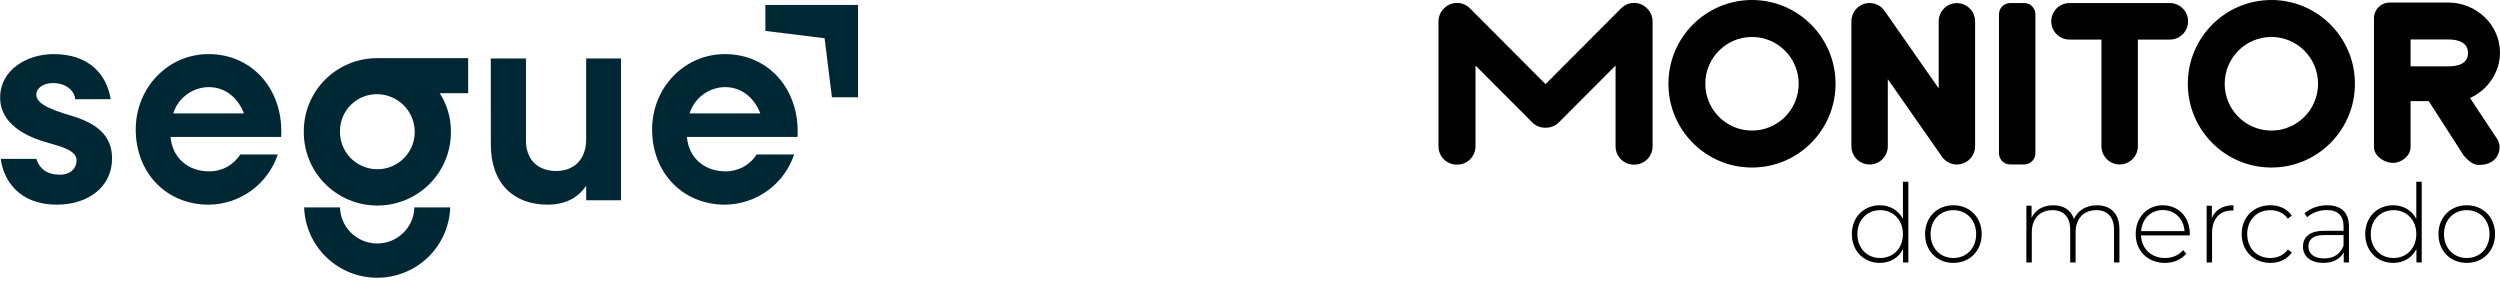
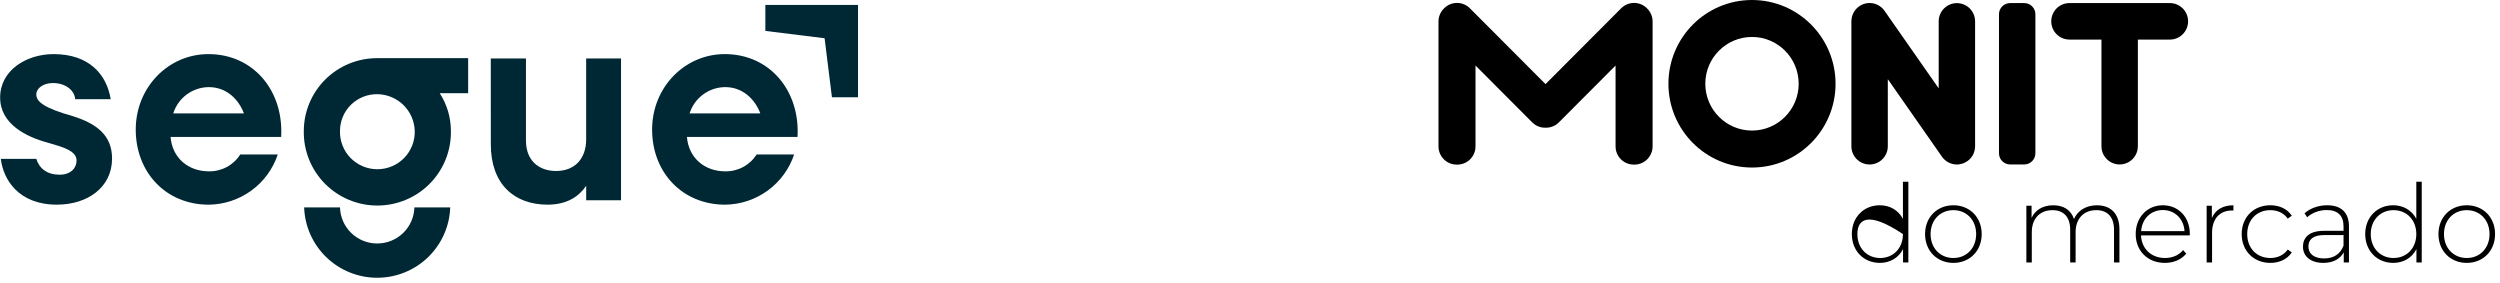
<svg xmlns="http://www.w3.org/2000/svg" width="336" height="38" viewBox="0 0 336 38" fill="none">
  <g clip-path="url(#clip0_159_188)">
-     <path d="M333.527 22.157C332.8 22.208 332.229 22.157 331.138 20.924L326.419 13.588H323.982V19.735C323.982 20.928 322.806 21.89 321.617 21.89C320.427 21.89 319.063 20.948 319.063 19.791V2.443C319.063 1.288 319.99 0.344 321.183 0.344H329.092C330.919 0.344 332.651 1.074 333.965 2.327C335.28 3.613 335.999 5.306 335.999 7.087C335.999 8.868 335.251 10.535 333.966 11.818C333.375 12.383 332.667 12.853 331.972 13.172L335.609 18.66C335.838 19.015 335.953 19.403 335.944 19.785C335.906 21.289 334.803 22.067 333.526 22.156L333.527 22.157ZM323.983 8.916H329.095C330.515 8.916 331.703 8.463 331.703 7.124C331.703 5.786 330.512 5.306 329.095 5.306H323.983V8.917V8.916Z" fill="black" />
    <path d="M221.364 1.128C221.364 1.128 221.355 1.118 221.35 1.113L221.347 1.11C220.392 0.153 218.844 0.153 217.889 1.11L207.719 11.305L197.551 1.111C196.596 0.153 195.046 0.153 194.092 1.111C194.084 1.119 194.077 1.128 194.069 1.136C193.616 1.582 193.333 2.201 193.333 2.887V19.672C193.333 21.025 194.429 22.123 195.778 22.123H195.864C197.214 22.123 198.309 21.025 198.309 19.672V8.808L205.931 16.448C206.424 16.943 207.075 17.18 207.721 17.164C208.366 17.18 209.019 16.943 209.512 16.448L217.132 8.808V19.672C217.132 21.025 218.227 22.123 219.577 22.123H219.663C221.013 22.123 222.108 21.025 222.108 19.672V2.887C222.108 2.197 221.823 1.574 221.364 1.128Z" fill="black" />
    <path d="M264.965 21.122C265.001 21.074 265.035 21.026 265.067 20.976C265.078 20.958 265.088 20.941 265.098 20.924C265.128 20.873 265.157 20.822 265.185 20.767C265.193 20.751 265.201 20.734 265.209 20.716C265.235 20.662 265.261 20.606 265.282 20.549C265.289 20.533 265.294 20.516 265.3 20.5C265.322 20.443 265.34 20.386 265.357 20.326C265.363 20.307 265.367 20.287 265.372 20.268C265.387 20.213 265.4 20.157 265.41 20.1C265.416 20.073 265.418 20.045 265.422 20.019C265.43 19.97 265.437 19.92 265.441 19.87C265.445 19.83 265.445 19.789 265.448 19.747C265.448 19.717 265.453 19.686 265.453 19.656V2.872C265.453 1.518 264.358 0.42 263.007 0.42C261.656 0.42 260.56 1.518 260.56 2.872V11.876L253.28 1.453C252.504 0.343 250.979 0.073 249.872 0.851C249.337 1.227 249 1.778 248.879 2.373C248.879 2.375 248.879 2.378 248.878 2.381C248.865 2.45 248.854 2.519 248.846 2.589C248.845 2.604 248.842 2.617 248.841 2.632C248.835 2.689 248.833 2.747 248.831 2.806C248.831 2.828 248.827 2.85 248.827 2.872V19.657C248.827 21.01 249.923 22.108 251.272 22.108H251.276C252.626 22.108 253.721 21.01 253.721 19.657V10.639L260.974 21.022C260.974 21.022 260.982 21.033 260.986 21.039L261.003 21.063C261.012 21.077 261.023 21.089 261.032 21.101C261.068 21.15 261.104 21.198 261.142 21.243C261.162 21.267 261.184 21.288 261.203 21.311C261.235 21.346 261.268 21.381 261.303 21.414C261.329 21.439 261.357 21.465 261.385 21.489C261.417 21.517 261.447 21.544 261.481 21.571C261.511 21.595 261.542 21.618 261.572 21.64C261.605 21.664 261.64 21.689 261.674 21.712C261.705 21.732 261.735 21.749 261.766 21.768C261.804 21.79 261.843 21.813 261.882 21.833C261.91 21.848 261.939 21.861 261.967 21.874C262.011 21.895 262.056 21.915 262.101 21.933C262.128 21.943 262.154 21.953 262.181 21.962C262.228 21.979 262.277 21.995 262.326 22.01C262.353 22.018 262.381 22.024 262.407 22.031C262.456 22.043 262.504 22.055 262.555 22.064C262.586 22.071 262.619 22.075 262.651 22.079C262.696 22.085 262.74 22.092 262.785 22.096C262.828 22.1 262.87 22.101 262.914 22.103C262.943 22.103 262.972 22.107 263.003 22.107H263.007C263.007 22.107 263.02 22.107 263.027 22.107C263.072 22.107 263.115 22.103 263.16 22.1C263.198 22.098 263.236 22.098 263.273 22.092C263.3 22.09 263.328 22.084 263.354 22.08C263.829 22.012 264.258 21.809 264.604 21.51C264.607 21.507 264.61 21.505 264.612 21.502C264.669 21.453 264.722 21.401 264.774 21.346C264.785 21.336 264.794 21.324 264.805 21.313C264.847 21.267 264.889 21.219 264.929 21.168C264.941 21.152 264.953 21.137 264.965 21.12V21.122Z" fill="black" />
    <path d="M235.468 0C229.265 0 224.237 5.04 224.237 11.258C224.237 17.476 229.265 22.516 235.468 22.516C241.67 22.516 246.698 17.476 246.698 11.258C246.698 5.04 241.669 0 235.468 0ZM235.468 17.548C232.003 17.548 229.194 14.731 229.194 11.258C229.194 7.785 232.003 4.968 235.468 4.968C238.932 4.968 241.742 7.785 241.742 11.258C241.742 14.731 238.932 17.548 235.468 17.548Z" fill="black" />
    <path d="M270.163 0.413H272.057C272.885 0.413 273.557 1.087 273.557 1.917V20.6C273.557 21.429 272.886 22.102 272.059 22.102H270.161C269.334 22.102 268.663 21.429 268.663 20.6V1.917C268.663 1.087 269.335 0.413 270.163 0.413Z" fill="black" />
-     <path d="M305.272 0C299.07 0 294.042 5.04 294.042 11.258C294.042 17.476 299.07 22.516 305.272 22.516C311.475 22.516 316.503 17.476 316.503 11.258C316.503 5.04 311.475 0 305.272 0ZM305.272 17.548C301.808 17.548 298.998 14.731 298.998 11.258C298.998 7.785 301.808 4.968 305.272 4.968C308.737 4.968 311.547 7.785 311.547 11.258C311.547 14.731 308.737 17.548 305.272 17.548Z" fill="black" />
    <path d="M291.631 0.413H278.134C276.783 0.413 275.688 1.511 275.688 2.866C275.688 4.22 276.783 5.318 278.134 5.318H282.435V19.651C282.435 21.004 283.53 22.102 284.88 22.102H284.884C286.234 22.102 287.329 21.004 287.329 19.651V5.319H291.633C292.983 5.319 294.078 4.222 294.078 2.868V2.864C294.078 1.511 292.983 0.413 291.633 0.413H291.631Z" fill="black" />
-     <path d="M256.483 24.43V35.274H255.768V33.477C255.17 34.661 254.02 35.332 252.649 35.332C250.506 35.332 248.887 33.74 248.887 31.459C248.887 29.178 250.505 27.586 252.649 27.586C254.005 27.586 255.141 28.258 255.754 29.412V24.429H256.483V24.43ZM255.755 31.46C255.755 29.546 254.443 28.245 252.694 28.245C250.945 28.245 249.632 29.546 249.632 31.46C249.632 33.374 250.945 34.675 252.694 34.675C254.443 34.675 255.755 33.374 255.755 31.46Z" fill="black" />
+     <path d="M256.483 24.43V35.274H255.768V33.477C255.17 34.661 254.02 35.332 252.649 35.332C250.506 35.332 248.887 33.74 248.887 31.459C248.887 29.178 250.505 27.586 252.649 27.586C254.005 27.586 255.141 28.258 255.754 29.412V24.429H256.483V24.43ZM255.755 31.46C250.945 28.245 249.632 29.546 249.632 31.46C249.632 33.374 250.945 34.675 252.694 34.675C254.443 34.675 255.755 33.374 255.755 31.46Z" fill="black" />
    <path d="M258.729 31.46C258.729 29.195 260.347 27.587 262.534 27.587C264.722 27.587 266.34 29.194 266.34 31.46C266.34 33.726 264.722 35.333 262.534 35.333C260.347 35.333 258.729 33.726 258.729 31.46ZM265.595 31.46C265.595 29.546 264.282 28.245 262.533 28.245C260.784 28.245 259.472 29.546 259.472 31.46C259.472 33.374 260.784 34.675 262.533 34.675C264.282 34.675 265.595 33.374 265.595 31.46Z" fill="black" />
    <path d="M284.852 30.817V35.274H284.123V30.875C284.123 29.151 283.233 28.245 281.747 28.245C280.027 28.245 278.962 29.4 278.962 31.212V35.275H278.233V30.877C278.233 29.153 277.343 28.246 275.857 28.246C274.137 28.246 273.073 29.401 273.073 31.213V35.276H272.343V27.648H273.043V29.284C273.539 28.217 274.573 27.59 275.959 27.59C277.345 27.59 278.335 28.218 278.743 29.431C279.239 28.319 280.346 27.59 281.819 27.59C283.656 27.59 284.852 28.686 284.852 30.82V30.817Z" fill="black" />
    <path d="M294.299 31.636H287.753C287.826 33.447 289.153 34.675 290.975 34.675C291.937 34.675 292.826 34.325 293.409 33.608L293.832 34.09C293.161 34.909 292.112 35.333 290.96 35.333C288.657 35.333 287.038 33.726 287.038 31.46C287.038 29.194 288.598 27.587 290.683 27.587C292.769 27.587 294.313 29.165 294.313 31.431C294.313 31.489 294.299 31.562 294.299 31.636ZM287.769 31.065H293.6C293.498 29.415 292.302 28.23 290.684 28.23C289.067 28.23 287.886 29.4 287.769 31.065Z" fill="black" />
    <path d="M300.174 27.587V28.303C300.116 28.303 300.057 28.289 299.999 28.289C298.308 28.289 297.302 29.415 297.302 31.299V35.275H296.573V27.647H297.273V29.312C297.74 28.201 298.746 27.588 300.174 27.588V27.587Z" fill="black" />
    <path d="M301.282 31.46C301.282 29.181 302.9 27.587 305.131 27.587C306.342 27.587 307.391 28.055 308.018 28.991L307.478 29.385C306.924 28.61 306.078 28.245 305.131 28.245C303.339 28.245 302.026 29.532 302.026 31.46C302.026 33.389 303.339 34.675 305.131 34.675C306.08 34.675 306.924 34.31 307.478 33.535L308.018 33.93C307.391 34.851 306.342 35.333 305.131 35.333C302.901 35.333 301.282 33.726 301.282 31.46Z" fill="black" />
    <path d="M315.7 30.437V35.273H315V33.914C314.519 34.791 313.586 35.332 312.26 35.332C310.555 35.332 309.519 34.455 309.519 33.155C309.519 32 310.248 31.021 312.362 31.021H314.971V30.407C314.971 28.989 314.198 28.23 312.712 28.23C311.662 28.23 310.715 28.625 310.088 29.195L309.723 28.669C310.482 27.996 311.589 27.587 312.77 27.587C314.65 27.587 315.7 28.552 315.7 30.437ZM314.971 33.023V31.592H312.376C310.803 31.592 310.248 32.25 310.248 33.126C310.248 34.12 311.021 34.733 312.362 34.733C313.702 34.733 314.534 34.118 314.971 33.023Z" fill="black" />
    <path d="M325.481 24.43V35.273H324.767V33.477C324.169 34.661 323.018 35.332 321.647 35.332C319.504 35.332 317.885 33.74 317.885 31.459C317.885 29.178 319.503 27.586 321.647 27.586C323.003 27.586 324.14 28.258 324.752 29.412V24.429H325.481V24.43ZM324.753 31.46C324.753 29.546 323.441 28.245 321.692 28.245C319.943 28.245 318.63 29.546 318.63 31.46C318.63 33.374 319.943 34.675 321.692 34.675C323.441 34.675 324.753 33.374 324.753 31.46Z" fill="black" />
    <path d="M327.727 31.46C327.727 29.195 329.345 27.587 331.533 27.587C333.72 27.587 335.338 29.194 335.338 31.46C335.338 33.726 333.72 35.333 331.533 35.333C329.345 35.333 327.727 33.726 327.727 31.46ZM334.593 31.46C334.593 29.546 333.28 28.245 331.531 28.245C329.783 28.245 328.47 29.546 328.47 31.46C328.47 33.374 329.783 34.675 331.531 34.675C333.28 34.675 334.593 33.374 334.593 31.46Z" fill="black" />
  </g>
  <path d="M10.292 21.578C10.292 20.265 8.474 19.767 6.429 19.178C3.563 18.407 0.018 16.688 0.018 13.111C0.018 9.399 3.608 7.271 7.199 7.271C11.971 7.271 14.334 9.988 14.88 13.336H10.108C10.017 12.158 8.835 11.162 7.109 11.162C5.836 11.162 4.88 11.842 4.88 12.701C4.88 13.743 6.107 14.558 9.743 15.599C13.106 16.64 15.061 18.27 15.061 21.304C15.061 25.198 11.745 27.506 7.653 27.506C2.427 27.509 0.427 24.068 0.109 21.351H4.881C5.29 22.664 6.336 23.479 8.017 23.479C9.471 23.479 10.29 22.619 10.29 21.578" fill="#002834" />
  <path d="M37.786 18.408H22.924C23.151 21.215 25.287 23.026 28.06 23.026C28.901 23.044 29.732 22.846 30.473 22.449C31.214 22.052 31.839 21.471 32.287 20.762H37.332C36.684 22.708 35.442 24.404 33.78 25.613C32.118 26.823 30.118 27.485 28.06 27.509C22.288 27.509 18.243 23.162 18.243 17.413C18.243 11.753 22.606 7.271 28.015 7.271C34.059 7.271 38.15 12.206 37.786 18.409M32.785 15.239C32.104 13.429 30.513 11.708 28.056 11.708C26.988 11.718 25.951 12.066 25.094 12.7C24.237 13.335 23.604 14.224 23.286 15.239H32.785Z" fill="#002834" />
  <path d="M62.919 7.816V12.527H59.101C60.079 14.039 60.6 15.799 60.601 17.598C60.625 18.906 60.387 20.206 59.901 21.421C59.415 22.637 58.691 23.744 57.77 24.677C56.85 25.61 55.752 26.352 54.541 26.858C53.33 27.364 52.03 27.625 50.716 27.625C49.403 27.625 48.102 27.364 46.891 26.858C45.68 26.352 44.582 25.61 43.662 24.677C42.742 23.744 42.018 22.637 41.532 21.421C41.045 20.206 40.807 18.906 40.831 17.598C40.838 14.998 41.88 12.507 43.729 10.673C45.579 8.839 48.083 7.811 50.693 7.816H62.919ZM55.693 27.871H60.51C60.425 30.408 59.354 32.813 57.522 34.578C55.691 36.343 53.242 37.33 50.693 37.33C48.145 37.33 45.696 36.343 43.864 34.578C42.033 32.813 40.961 30.408 40.876 27.871H45.696C45.73 29.17 46.271 30.404 47.205 31.311C48.139 32.218 49.391 32.725 50.696 32.725C52 32.725 53.252 32.218 54.186 31.311C55.12 30.404 55.661 29.17 55.695 27.871M55.74 17.593C55.704 16.288 55.164 15.046 54.233 14.127C53.301 13.208 52.05 12.682 50.74 12.658C50.081 12.646 49.428 12.765 48.816 13.008C48.205 13.251 47.648 13.613 47.178 14.072C46.709 14.531 46.336 15.079 46.081 15.684C45.826 16.288 45.695 16.938 45.695 17.593C45.675 18.263 45.79 18.929 46.034 19.553C46.277 20.177 46.644 20.747 47.112 21.227C47.581 21.708 48.141 22.09 48.76 22.35C49.379 22.611 50.044 22.745 50.717 22.745C51.389 22.745 52.054 22.611 52.673 22.35C53.293 22.09 53.853 21.708 54.321 21.227C54.79 20.747 55.156 20.177 55.4 19.553C55.643 18.929 55.759 18.263 55.739 17.593" fill="#002834" />
  <path d="M65.961 7.859H70.69V18.906C70.69 21.623 72.463 22.981 74.736 22.981C77.236 22.981 78.78 21.351 78.78 18.725V7.859H83.464V26.92H78.783V24.971C77.829 26.374 76.238 27.506 73.602 27.506C69.102 27.506 65.967 24.745 65.967 19.402L65.961 7.859Z" fill="#002834" />
  <path d="M107.186 18.408H92.324C92.551 21.215 94.687 23.026 97.46 23.026C98.301 23.044 99.132 22.846 99.873 22.449C100.614 22.052 101.239 21.471 101.687 20.762H106.732C106.083 22.707 104.841 24.403 103.179 25.613C101.517 26.822 99.518 27.484 97.46 27.508C91.688 27.508 87.643 23.161 87.643 17.412C87.643 11.752 92.006 7.27 97.415 7.27C103.459 7.27 107.55 12.205 107.186 18.408ZM102.185 15.239C101.503 13.428 99.912 11.707 97.456 11.707C96.388 11.717 95.35 12.064 94.493 12.699C93.635 13.333 93.002 14.223 92.684 15.239H102.185Z" fill="#002834" />
  <path d="M111.813 13.072H115.315V0.667H102.864V4.156L110.826 5.141L111.813 13.072Z" fill="#002834" />
  <defs>
    <clipPath id="clip0_159_188">
      <rect width="142.667" height="35.333" fill="white" transform="translate(193.333)" />
    </clipPath>
  </defs>
</svg>